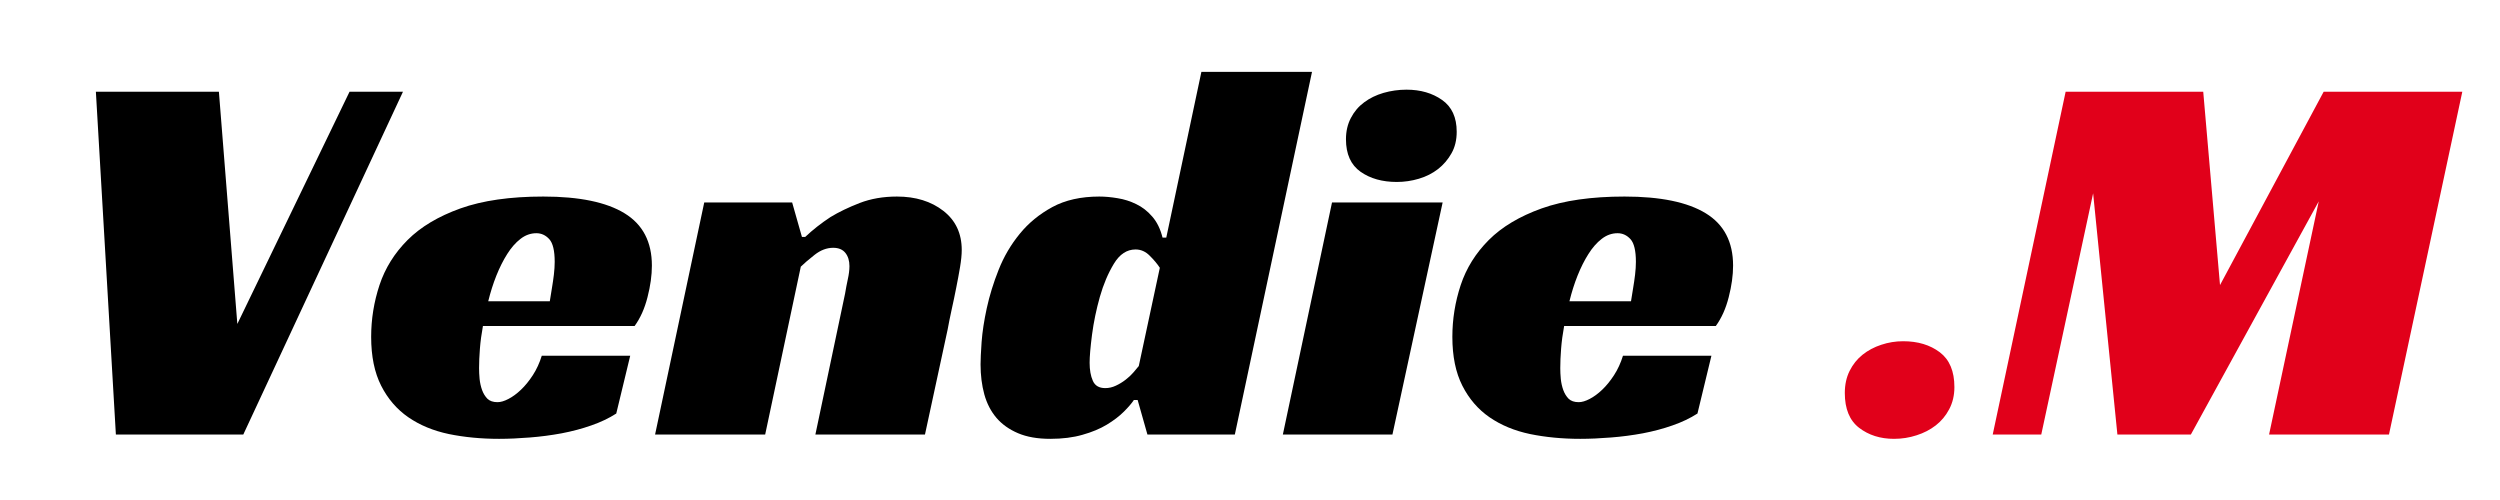
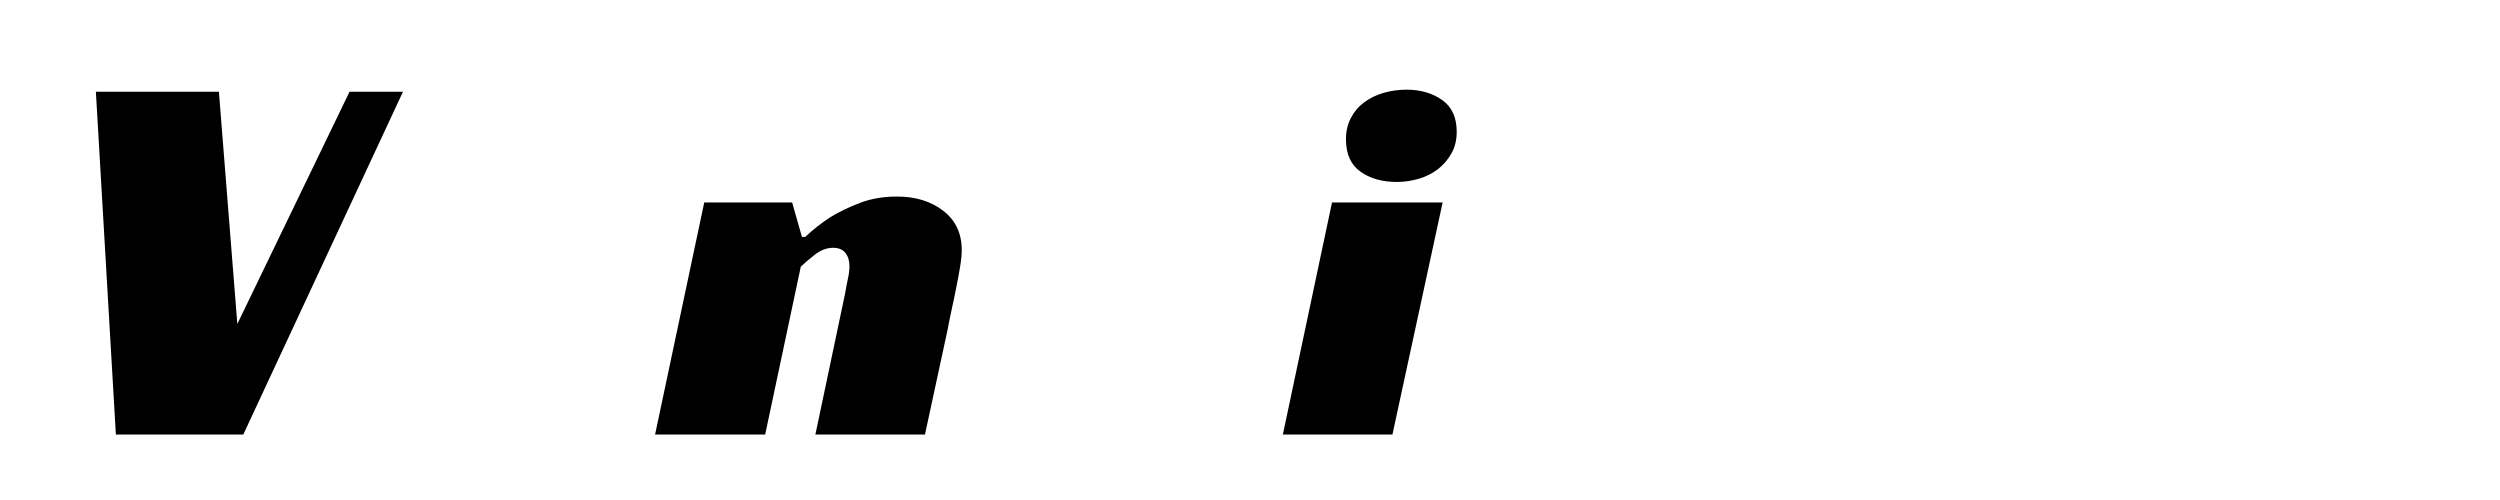
<svg xmlns="http://www.w3.org/2000/svg" width="500" zoomAndPan="magnify" viewBox="0 0 375 75" height="100" preserveAspectRatio="xMidYMid meet" version="1.0">
  <defs>
    <g />
  </defs>
  <g fill="#000000" fill-opacity="1">
    <g transform="translate(7.741, 65.185)">
      <g>
        <path d="M 6.641 -51.422 L 25.094 -51.422 L 27.859 -16.594 L 44.688 -51.422 L 52.703 -51.422 L 28.75 0 L 9.641 0 Z M 6.641 -51.422 " />
      </g>
    </g>
  </g>
  <g fill="#000000" fill-opacity="1">
    <g transform="translate(54.783, 65.185)">
      <g>
-         <path d="M 17.656 -16.281 C 17.438 -15.094 17.285 -13.957 17.203 -12.875 C 17.117 -11.789 17.078 -10.816 17.078 -9.953 C 17.078 -9.473 17.102 -8.938 17.156 -8.344 C 17.219 -7.75 17.344 -7.191 17.531 -6.672 C 17.719 -6.16 17.984 -5.727 18.328 -5.375 C 18.68 -5.031 19.188 -4.859 19.844 -4.859 C 20.32 -4.859 20.867 -5.02 21.484 -5.344 C 22.109 -5.664 22.734 -6.125 23.359 -6.719 C 23.984 -7.312 24.578 -8.039 25.141 -8.906 C 25.703 -9.77 26.148 -10.742 26.484 -11.828 L 39.75 -11.828 L 37.656 -3.156 C 36.57 -2.457 35.328 -1.863 33.922 -1.375 C 32.523 -0.883 31.039 -0.488 29.469 -0.188 C 27.906 0.102 26.312 0.312 24.688 0.438 C 23.07 0.57 21.535 0.641 20.078 0.641 C 17.379 0.641 14.867 0.398 12.547 -0.078 C 10.223 -0.566 8.195 -1.406 6.469 -2.594 C 4.75 -3.781 3.391 -5.359 2.391 -7.328 C 1.391 -9.297 0.891 -11.738 0.891 -14.656 C 0.891 -17.301 1.305 -19.891 2.141 -22.422 C 2.984 -24.961 4.391 -27.219 6.359 -29.188 C 8.328 -31.156 10.969 -32.734 14.281 -33.922 C 17.602 -35.109 21.75 -35.703 26.719 -35.703 C 32.113 -35.703 36.176 -34.863 38.906 -33.188 C 41.633 -31.52 43 -28.906 43 -25.344 C 43 -23.883 42.781 -22.305 42.344 -20.609 C 41.914 -18.91 41.27 -17.469 40.406 -16.281 Z M 28.422 -25.906 C 28.422 -27.582 28.148 -28.719 27.609 -29.312 C 27.066 -29.906 26.422 -30.203 25.672 -30.203 C 24.805 -30.203 24.008 -29.914 23.281 -29.344 C 22.551 -28.781 21.891 -28.023 21.297 -27.078 C 20.703 -26.141 20.16 -25.062 19.672 -23.844 C 19.191 -22.633 18.785 -21.352 18.453 -20 L 27.688 -20 C 27.801 -20.645 27.91 -21.32 28.016 -22.031 C 28.117 -22.625 28.211 -23.27 28.297 -23.969 C 28.379 -24.664 28.422 -25.312 28.422 -25.906 Z M 28.422 -25.906 " />
-       </g>
+         </g>
    </g>
  </g>
  <g fill="#000000" fill-opacity="1">
    <g transform="translate(99.073, 65.185)">
      <g>
        <path d="M 21.703 -29.641 C 22.836 -30.711 24.102 -31.707 25.5 -32.625 C 26.75 -33.383 28.207 -34.086 29.875 -34.734 C 31.551 -35.379 33.414 -35.703 35.469 -35.703 C 38.27 -35.703 40.586 -34.988 42.422 -33.562 C 44.266 -32.133 45.188 -30.176 45.188 -27.688 C 45.188 -26.988 45.102 -26.141 44.938 -25.141 C 44.77 -24.141 44.578 -23.098 44.359 -22.016 C 44.148 -20.941 43.922 -19.848 43.672 -18.734 C 43.43 -17.629 43.234 -16.645 43.078 -15.781 L 39.672 0 L 23.234 0 L 27.688 -21.141 C 27.801 -21.836 27.938 -22.551 28.094 -23.281 C 28.258 -24.008 28.344 -24.672 28.344 -25.266 C 28.344 -26.078 28.141 -26.738 27.734 -27.25 C 27.328 -27.758 26.719 -28.016 25.906 -28.016 C 24.938 -28.016 24.004 -27.66 23.109 -26.953 C 22.223 -26.254 21.535 -25.664 21.047 -25.188 L 15.703 0 L -0.812 0 L 6.562 -34.812 L 19.75 -34.812 L 21.219 -29.641 Z M 21.703 -29.641 " />
      </g>
    </g>
  </g>
  <g fill="#000000" fill-opacity="1">
    <g transform="translate(146.521, 65.185)">
      <g>
-         <path d="M 33.688 -54.406 L 50.281 -54.406 L 38.703 0 L 25.594 0 L 24.125 -5.188 L 23.562 -5.188 C 23.238 -4.695 22.738 -4.113 22.062 -3.438 C 21.383 -2.758 20.531 -2.109 19.5 -1.484 C 18.477 -0.867 17.266 -0.363 15.859 0.031 C 14.461 0.438 12.848 0.641 11.016 0.641 C 9.117 0.641 7.508 0.359 6.188 -0.203 C 4.863 -0.766 3.785 -1.531 2.953 -2.5 C 2.117 -3.477 1.508 -4.656 1.125 -6.031 C 0.75 -7.406 0.562 -8.906 0.562 -10.531 C 0.562 -11.227 0.613 -12.344 0.719 -13.875 C 0.832 -15.414 1.094 -17.117 1.5 -18.984 C 1.906 -20.848 2.5 -22.766 3.281 -24.734 C 4.062 -26.703 5.113 -28.492 6.438 -30.109 C 7.758 -31.734 9.391 -33.07 11.328 -34.125 C 13.273 -35.176 15.625 -35.703 18.375 -35.703 C 19.238 -35.703 20.156 -35.617 21.125 -35.453 C 22.102 -35.297 23.035 -35 23.922 -34.562 C 24.816 -34.133 25.613 -33.516 26.312 -32.703 C 27.02 -31.898 27.535 -30.848 27.859 -29.547 L 28.422 -29.547 Z M 23.812 -27.766 C 22.508 -27.766 21.426 -27.051 20.562 -25.625 C 19.695 -24.195 18.992 -22.535 18.453 -20.641 C 17.922 -18.754 17.531 -16.863 17.281 -14.969 C 17.039 -13.082 16.922 -11.68 16.922 -10.766 C 16.922 -9.691 17.082 -8.789 17.406 -8.062 C 17.727 -7.332 18.348 -6.969 19.266 -6.969 C 19.805 -6.969 20.332 -7.086 20.844 -7.328 C 21.363 -7.566 21.852 -7.863 22.312 -8.219 C 22.77 -8.57 23.16 -8.938 23.484 -9.312 C 23.805 -9.688 24.078 -10.008 24.297 -10.281 L 27.453 -25.016 C 27.066 -25.609 26.562 -26.211 25.938 -26.828 C 25.32 -27.453 24.613 -27.766 23.812 -27.766 Z M 23.812 -27.766 " />
-       </g>
+         </g>
    </g>
  </g>
  <g fill="#000000" fill-opacity="1">
    <g transform="translate(193.239, 65.185)">
      <g>
        <path d="M 15.625 0 L -0.812 0 L 6.562 -34.812 L 23.156 -34.812 Z M 25.266 -45.422 C 25.266 -44.18 25.004 -43.102 24.484 -42.188 C 23.973 -41.27 23.301 -40.484 22.469 -39.828 C 21.633 -39.18 20.676 -38.695 19.594 -38.375 C 18.508 -38.051 17.406 -37.891 16.281 -37.891 C 14.113 -37.891 12.301 -38.398 10.844 -39.422 C 9.383 -40.453 8.656 -42.078 8.656 -44.297 C 8.656 -45.484 8.898 -46.547 9.391 -47.484 C 9.879 -48.43 10.539 -49.211 11.375 -49.828 C 12.207 -50.453 13.176 -50.926 14.281 -51.25 C 15.395 -51.57 16.547 -51.734 17.734 -51.734 C 19.836 -51.734 21.617 -51.219 23.078 -50.188 C 24.535 -49.164 25.266 -47.578 25.266 -45.422 Z M 25.266 -45.422 " />
      </g>
    </g>
  </g>
  <g fill="#000000" fill-opacity="1">
    <g transform="translate(216.963, 65.185)">
      <g>
-         <path d="M 17.656 -16.281 C 17.438 -15.094 17.285 -13.957 17.203 -12.875 C 17.117 -11.789 17.078 -10.816 17.078 -9.953 C 17.078 -9.473 17.102 -8.938 17.156 -8.344 C 17.219 -7.75 17.344 -7.191 17.531 -6.672 C 17.719 -6.16 17.984 -5.727 18.328 -5.375 C 18.68 -5.031 19.188 -4.859 19.844 -4.859 C 20.32 -4.859 20.867 -5.02 21.484 -5.344 C 22.109 -5.664 22.734 -6.125 23.359 -6.719 C 23.984 -7.312 24.578 -8.039 25.141 -8.906 C 25.703 -9.77 26.148 -10.742 26.484 -11.828 L 39.75 -11.828 L 37.656 -3.156 C 36.57 -2.457 35.328 -1.863 33.922 -1.375 C 32.523 -0.883 31.039 -0.488 29.469 -0.188 C 27.906 0.102 26.312 0.312 24.688 0.438 C 23.07 0.57 21.535 0.641 20.078 0.641 C 17.379 0.641 14.867 0.398 12.547 -0.078 C 10.223 -0.566 8.195 -1.406 6.469 -2.594 C 4.75 -3.781 3.391 -5.359 2.391 -7.328 C 1.391 -9.297 0.891 -11.738 0.891 -14.656 C 0.891 -17.301 1.305 -19.891 2.141 -22.422 C 2.984 -24.961 4.391 -27.219 6.359 -29.188 C 8.328 -31.156 10.969 -32.734 14.281 -33.922 C 17.602 -35.109 21.75 -35.703 26.719 -35.703 C 32.113 -35.703 36.176 -34.863 38.906 -33.188 C 41.633 -31.52 43 -28.906 43 -25.344 C 43 -23.883 42.781 -22.305 42.344 -20.609 C 41.914 -18.91 41.27 -17.469 40.406 -16.281 Z M 28.422 -25.906 C 28.422 -27.582 28.148 -28.719 27.609 -29.312 C 27.066 -29.906 26.422 -30.203 25.672 -30.203 C 24.805 -30.203 24.008 -29.914 23.281 -29.344 C 22.551 -28.781 21.891 -28.023 21.297 -27.078 C 20.703 -26.141 20.16 -25.062 19.672 -23.844 C 19.191 -22.633 18.785 -21.352 18.453 -20 L 27.688 -20 C 27.801 -20.645 27.91 -21.32 28.016 -22.031 C 28.117 -22.625 28.211 -23.27 28.297 -23.969 C 28.379 -24.664 28.422 -25.312 28.422 -25.906 Z M 28.422 -25.906 " />
-       </g>
+         </g>
    </g>
  </g>
  <g fill="#000000" fill-opacity="1">
    <g transform="translate(261.253, 65.185)">
      <g />
    </g>
  </g>
  <g fill="#e1001a" fill-opacity="1">
    <g transform="translate(276.722, 65.185)">
      <g>
-         <path d="M 16.438 -7.125 C 16.438 -5.883 16.176 -4.773 15.656 -3.797 C 15.145 -2.828 14.473 -2.02 13.641 -1.375 C 12.805 -0.727 11.848 -0.234 10.766 0.109 C 9.691 0.461 8.562 0.641 7.375 0.641 C 5.32 0.641 3.578 0.086 2.141 -1.016 C 0.711 -2.117 0 -3.859 0 -6.234 C 0 -7.473 0.238 -8.578 0.719 -9.547 C 1.207 -10.523 1.859 -11.336 2.672 -11.984 C 3.484 -12.629 4.414 -13.125 5.469 -13.469 C 6.52 -13.82 7.613 -14 8.75 -14 C 10.957 -14 12.789 -13.445 14.25 -12.344 C 15.707 -11.238 16.438 -9.5 16.438 -7.125 Z M 16.438 -7.125 " />
-       </g>
+         </g>
    </g>
  </g>
  <g fill="#e1001a" fill-opacity="1">
    <g transform="translate(298.907, 65.185)">
      <g>
-         <path d="M 59.438 0 L 41.453 0 L 48.906 -34.984 L 29.719 0 L 18.703 0 L 15.062 -36.188 L 7.281 0 L 0 0 L 10.938 -51.422 L 31.578 -51.422 L 34.094 -22.422 L 49.641 -51.422 L 70.438 -51.422 Z M 59.438 0 " />
-       </g>
+         </g>
    </g>
  </g>
</svg>